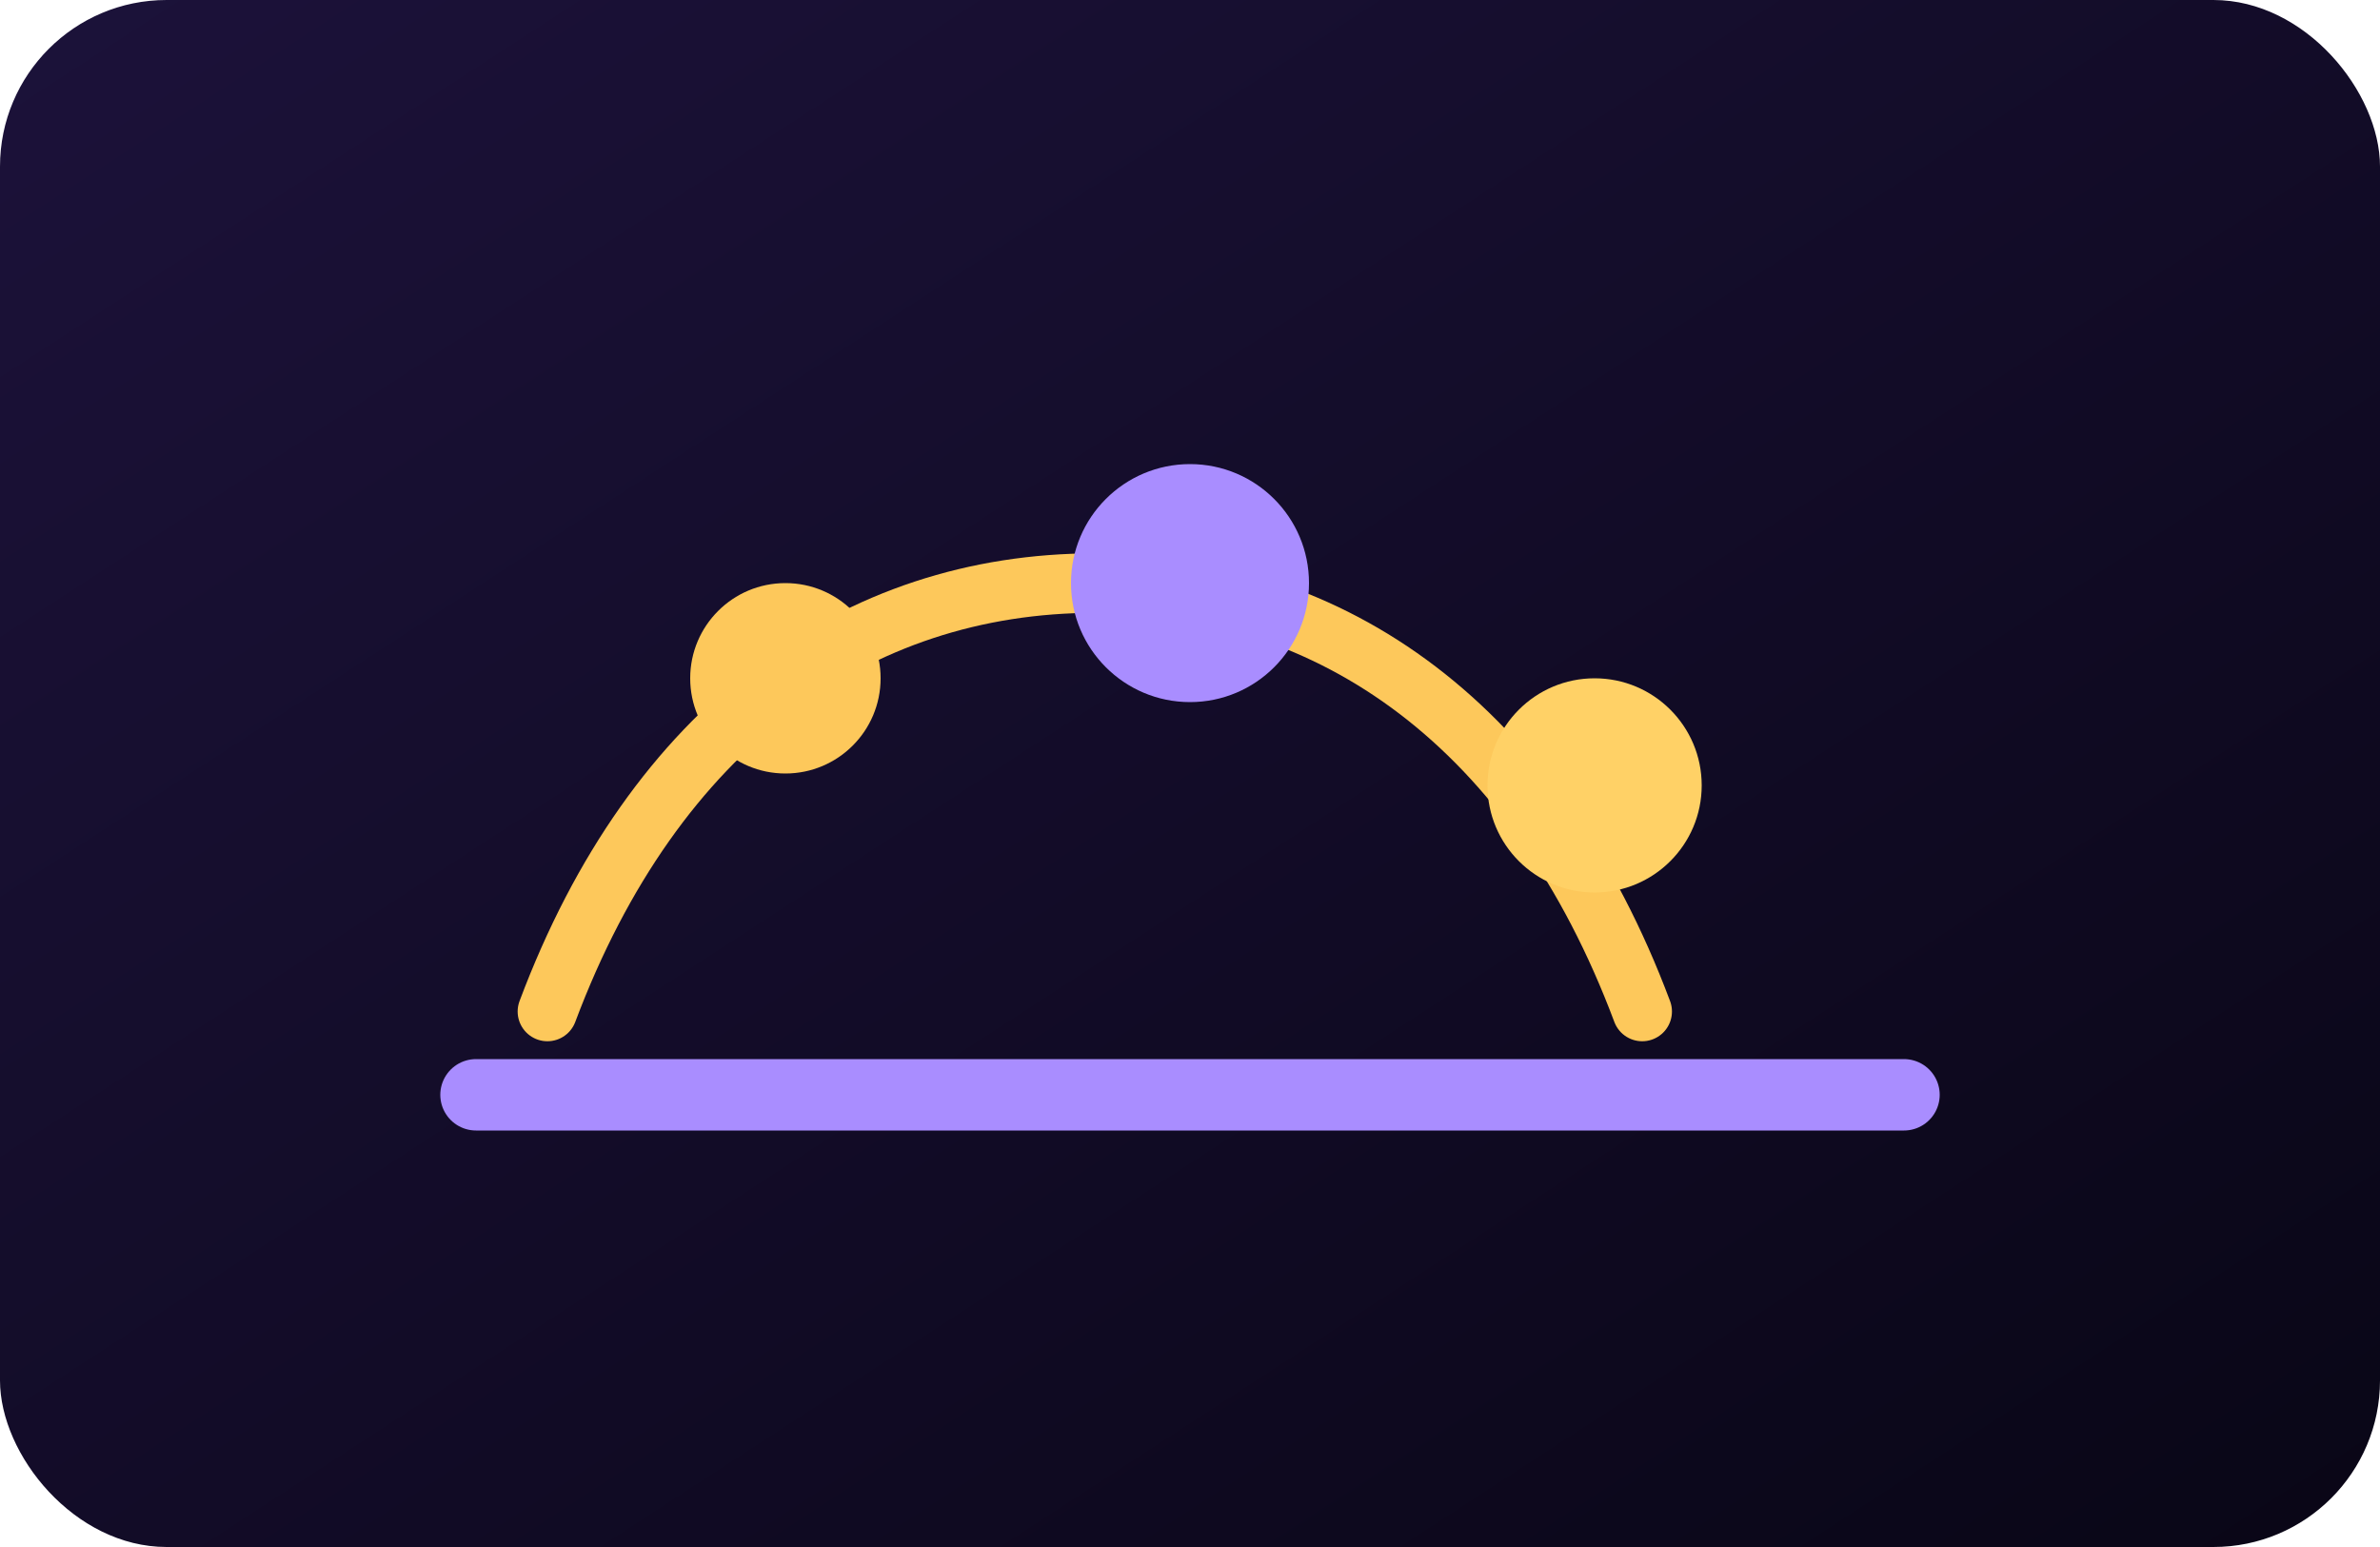
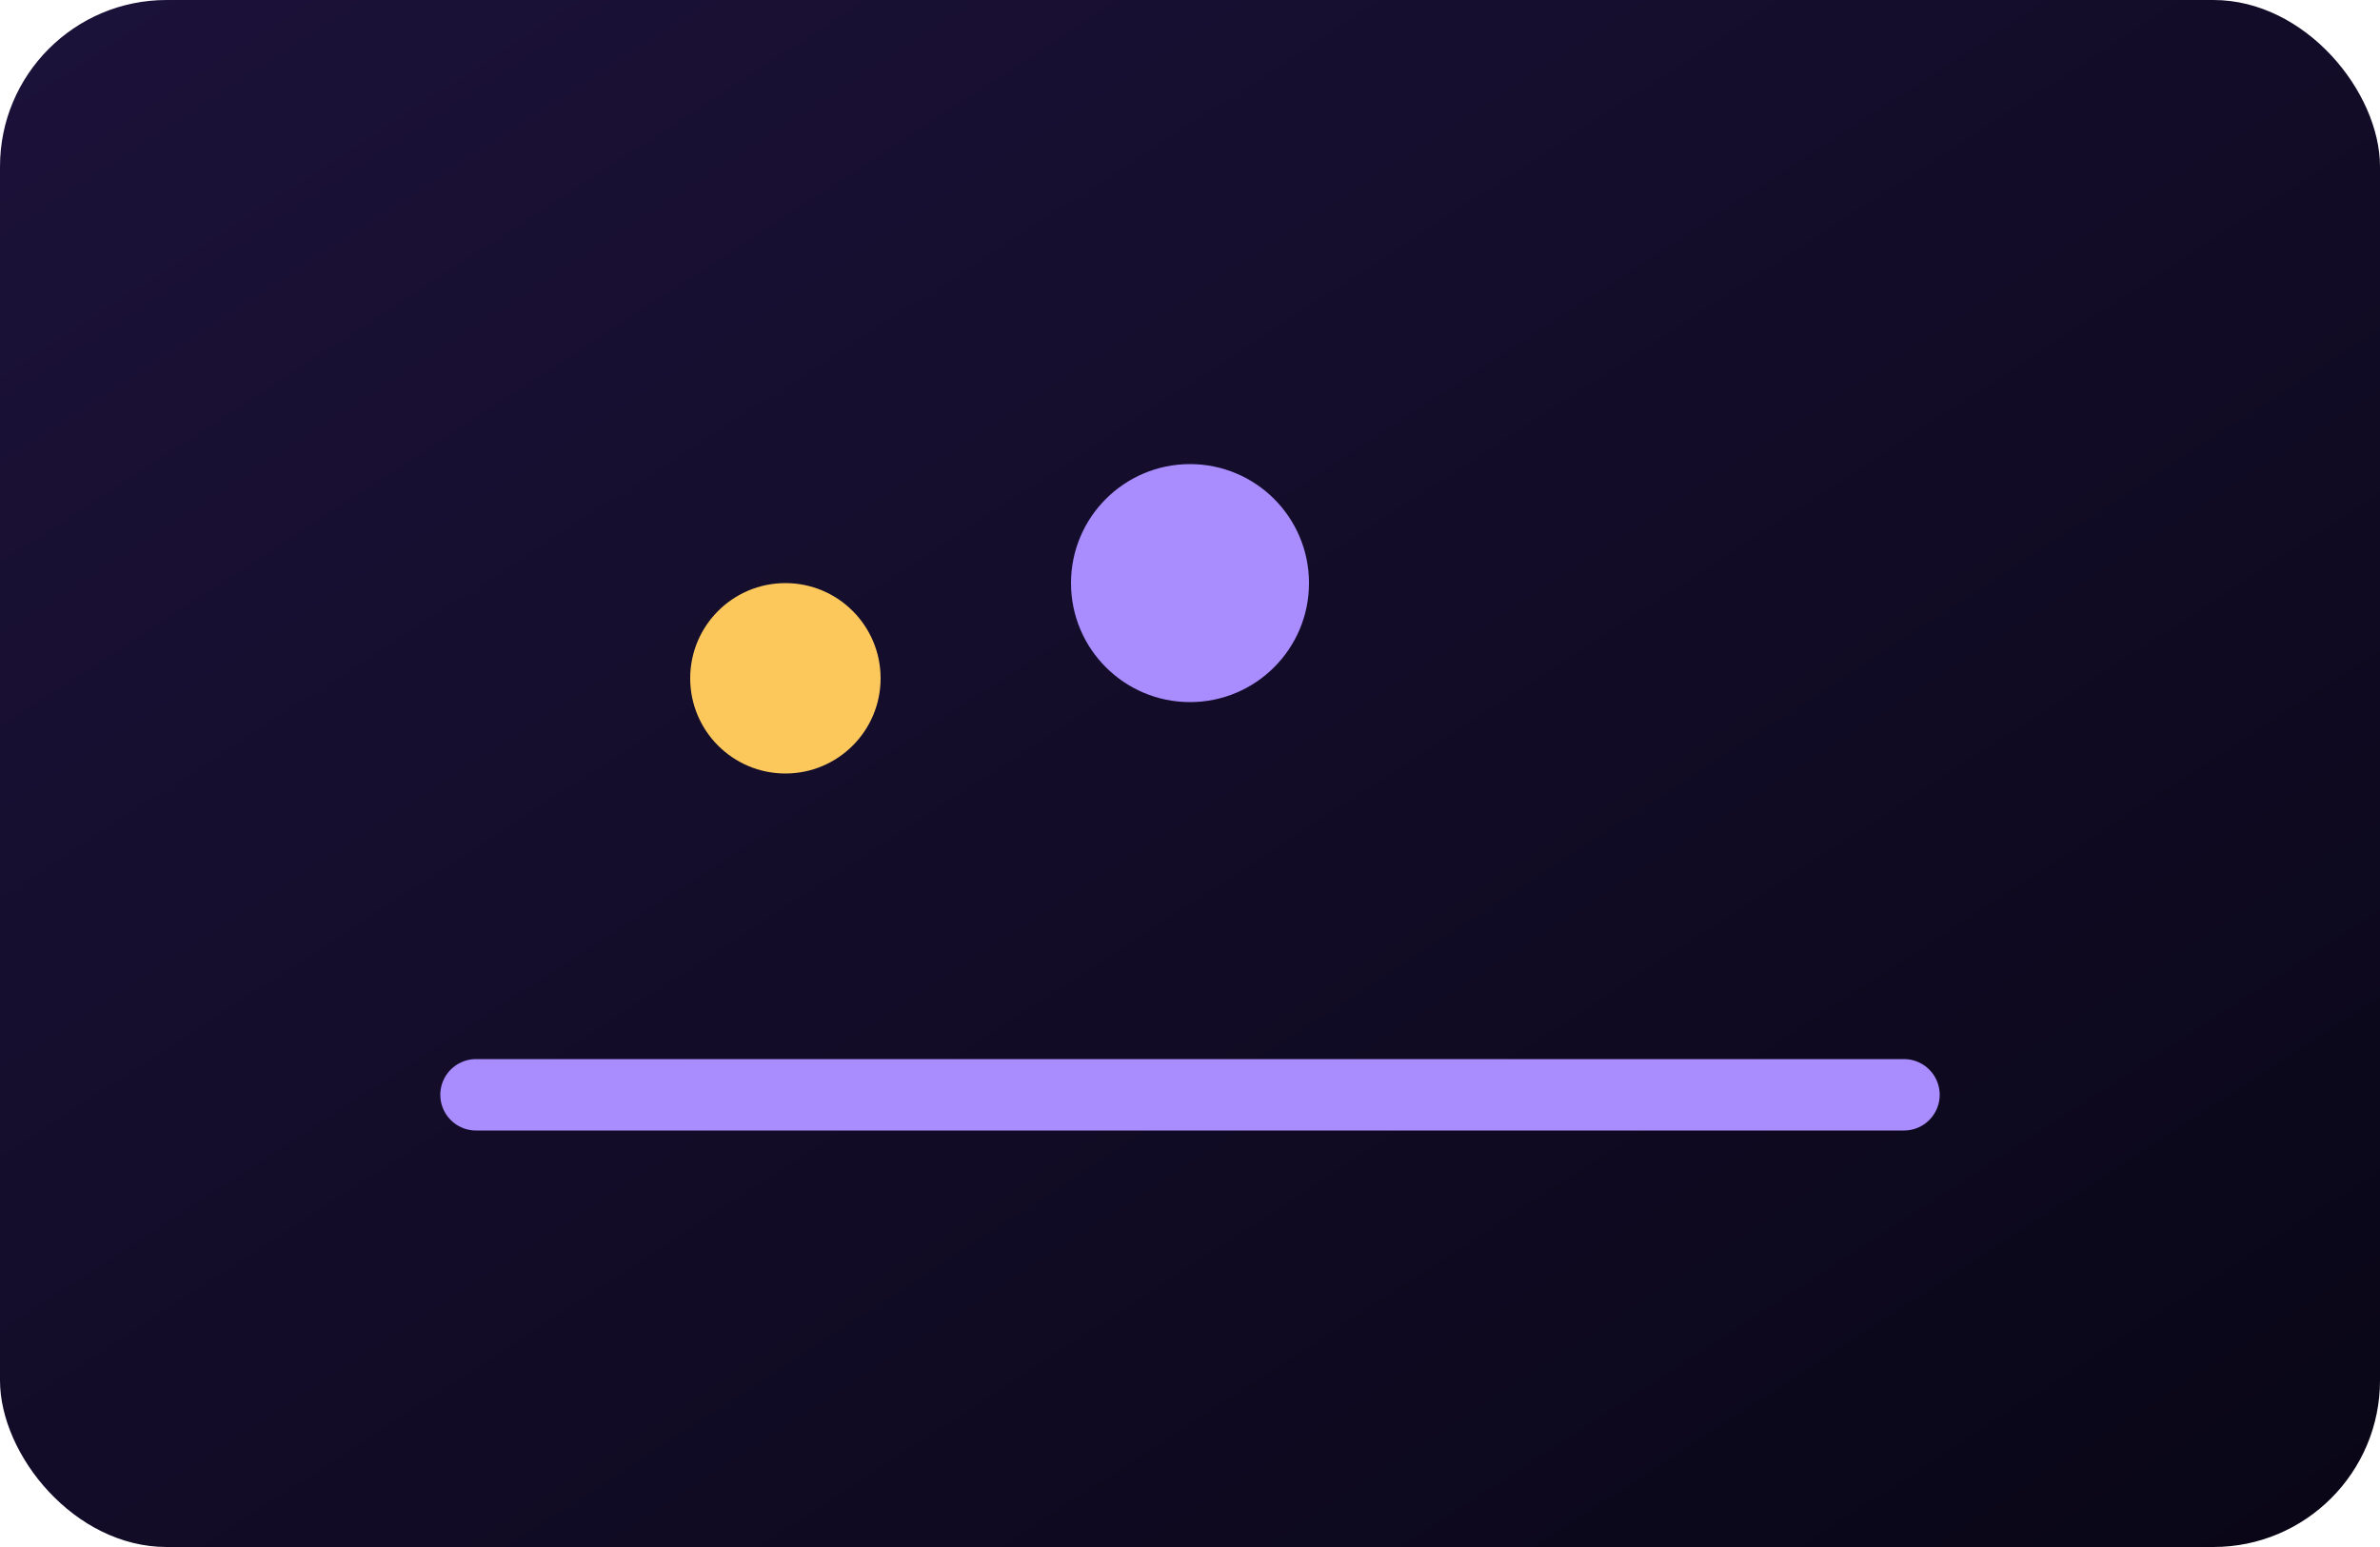
<svg xmlns="http://www.w3.org/2000/svg" viewBox="0 0 400 260">
  <defs>
    <linearGradient id="grad2" x1="0%" y1="0%" x2="100%" y2="100%">
      <stop offset="0%" stop-color="#1c123a" />
      <stop offset="100%" stop-color="#090616" />
    </linearGradient>
  </defs>
  <rect width="400" height="260" rx="28" fill="url(#grad2)" />
  <path d="M80 184h240" stroke="#a98dff" stroke-width="12" stroke-linecap="round" />
-   <path d="M92 170c18-48 52-72 92-72s74 24 92 72" stroke="#fdc85b" stroke-width="10" fill="none" stroke-linecap="round" />
  <circle cx="132" cy="114" r="16" fill="#fdc85b" />
  <circle cx="200" cy="98" r="20" fill="#a98dff" />
-   <circle cx="268" cy="132" r="18" fill="#ffd166" />
</svg>